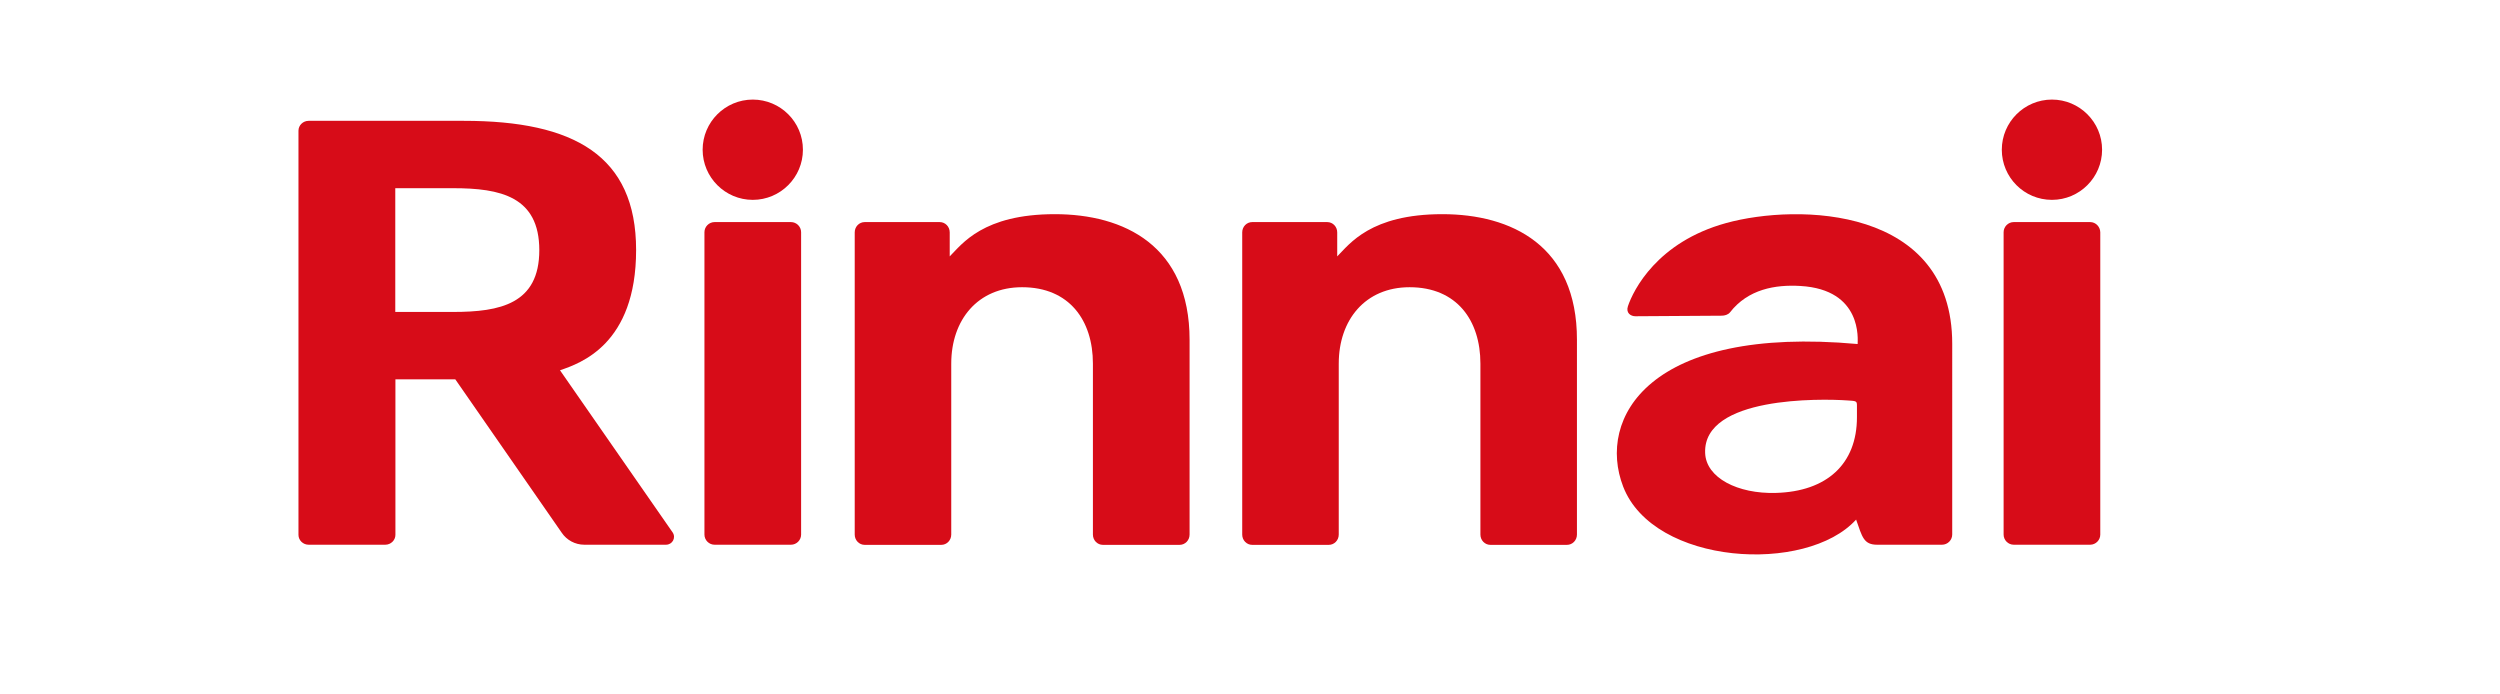
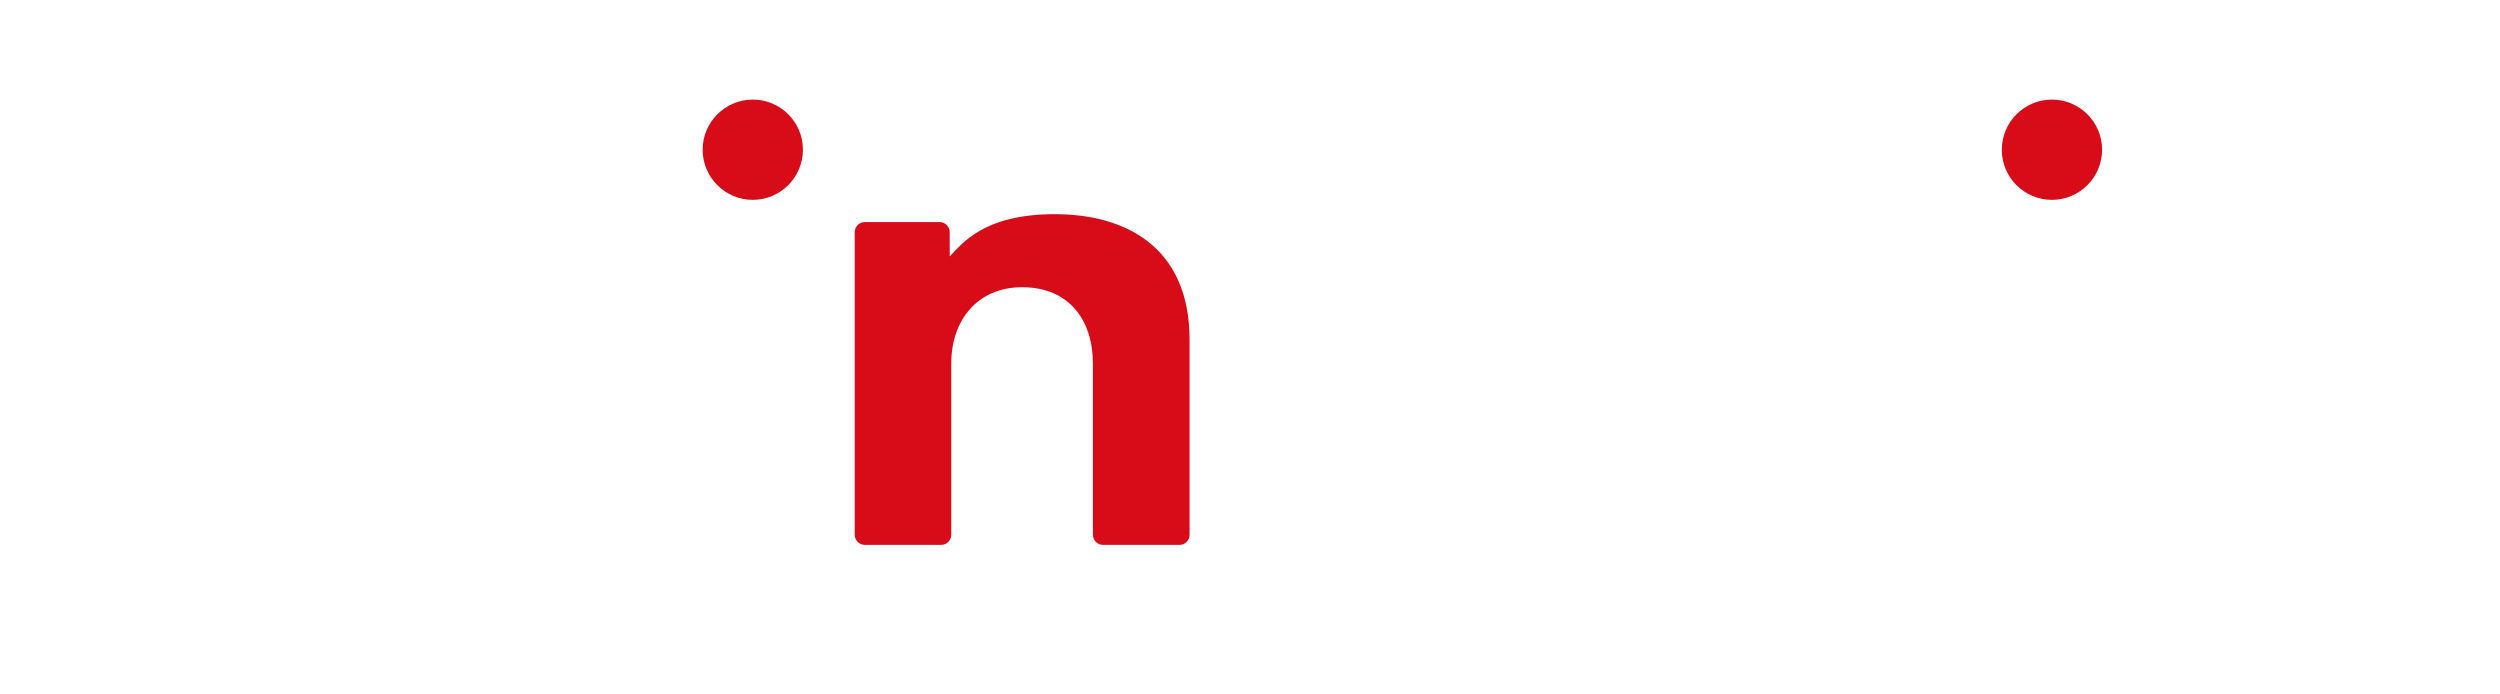
<svg xmlns="http://www.w3.org/2000/svg" version="1.1" id="レイヤー_1" x="0px" y="0px" width="180px" height="50px" viewBox="0 0 180 50" style="enable-background:new 0 0 180 50;" xml:space="preserve">
  <style type="text/css">
	.st0{fill:none;}
	.st1{fill:#D70C18;}
</style>
  <g>
    <rect y="-7.14" class="st0" width="180" height="64.29" />
    <g>
      <path class="st1" d="M54.2,7.17c-1.99,0-3.61,1.62-3.61,3.61c0,1.99,1.62,3.61,3.61,3.61s3.61-1.62,3.61-3.61    C57.81,8.78,56.19,7.17,54.2,7.17" />
-       <path class="st1" d="M56.95,15.99h-5.5c-0.4,0-0.73,0.33-0.73,0.73v21.77c0,0.4,0.33,0.73,0.73,0.73h5.5    c0.4,0,0.73-0.33,0.73-0.73V16.72C57.68,16.32,57.35,15.99,56.95,15.99" />
      <path class="st1" d="M75.95,15.42c-5.17,0-6.68,2.15-7.57,3.04v-1.73c0-0.41-0.32-0.74-0.72-0.74h-5.4c-0.4,0-0.72,0.33-0.72,0.74    v21.76c0,0.41,0.32,0.74,0.72,0.74h5.51c0.4,0,0.72-0.33,0.72-0.74V26.18c0-3.15,1.91-5.5,5.1-5.5c3.42,0,5.1,2.41,5.1,5.5v12.31    c0,0.41,0.32,0.74,0.72,0.74h5.52c0.4,0,0.72-0.33,0.72-0.74V24.47C85.65,17.68,80.92,15.42,75.95,15.42" />
-       <path class="st1" d="M103.85,15.42c-5.17,0-6.68,2.15-7.57,3.04v-1.73c0-0.41-0.32-0.74-0.72-0.74h-5.4    c-0.4,0-0.72,0.33-0.72,0.74v21.76c0,0.41,0.32,0.74,0.72,0.74h5.51c0.4,0,0.72-0.33,0.72-0.74V26.18c0-3.15,1.91-5.5,5.1-5.5    c3.42,0,5.1,2.41,5.1,5.5v12.31c0,0.41,0.32,0.74,0.72,0.74h5.51c0.4,0,0.72-0.33,0.72-0.74V24.47    C113.55,17.68,108.82,15.42,103.85,15.42" />
      <path class="st1" d="M147.74,14.39c1.99,0,3.61-1.62,3.61-3.61c0-1.99-1.62-3.61-3.61-3.61c-1.99,0-3.61,1.62-3.61,3.61    C144.13,12.77,145.74,14.39,147.74,14.39" />
-       <path class="st1" d="M150.49,15.99h-5.5c-0.4,0-0.73,0.33-0.73,0.73v21.77c0,0.4,0.33,0.73,0.73,0.73h5.5    c0.4,0,0.73-0.33,0.73-0.73V16.72C151.21,16.32,150.89,15.99,150.49,15.99" />
-       <path class="st1" d="M40.32,26.66c1.45-0.5,5.48-1.85,5.48-8.66c0-6.8-4.48-9.3-12.4-9.3H22.22c-0.4,0-0.73,0.32-0.73,0.71v29.1    c0,0.39,0.33,0.71,0.73,0.71h5.52c0.4,0,0.73-0.32,0.73-0.71V27.31h4.31l7.66,11.04c0.36,0.54,0.97,0.87,1.63,0.87h5.88    c0.46,0,0.73-0.49,0.49-0.87L40.32,26.66 M32.63,22.46h-4.17v-8.91h4.17c3.38,0,6.2,0.59,6.2,4.46    C38.83,21.88,36.01,22.46,32.63,22.46" />
-       <path class="st1" d="M124.28,16.06c-4.97,1.37-6.68,4.83-7.07,5.99c-0.16,0.48,0.2,0.72,0.54,0.72l6.2-0.04    c0.23,0,0.47-0.07,0.61-0.24c1.3-1.67,3.26-2.01,5.07-1.9c4.48,0.26,4.12,3.88,4.12,4.18c-15.03-1.36-18.79,5.33-16.88,10.27    c2.19,5.66,13.19,6.32,16.77,2.37c0.44,1.25,0.54,1.81,1.52,1.81h4.66c0.41,0,0.74-0.33,0.74-0.74V24.76    C140.57,14.84,129.44,14.64,124.28,16.06 M133.7,30.04c0,3.36-2.16,5.35-5.84,5.45c-2.73,0.08-5.03-1.08-5.09-2.88    c-0.15-4.08,8.33-3.91,10.23-3.78c0.66,0.04,0.7,0.04,0.7,0.38V30.04z" />
    </g>
  </g>
  <g>
</g>
  <g>
</g>
  <g>
</g>
  <g>
</g>
  <g>
</g>
  <g>
</g>
  <g>
</g>
  <g>
</g>
  <g>
</g>
  <g>
</g>
  <g>
</g>
  <g>
</g>
  <g>
</g>
  <g>
</g>
  <g>
</g>
</svg>